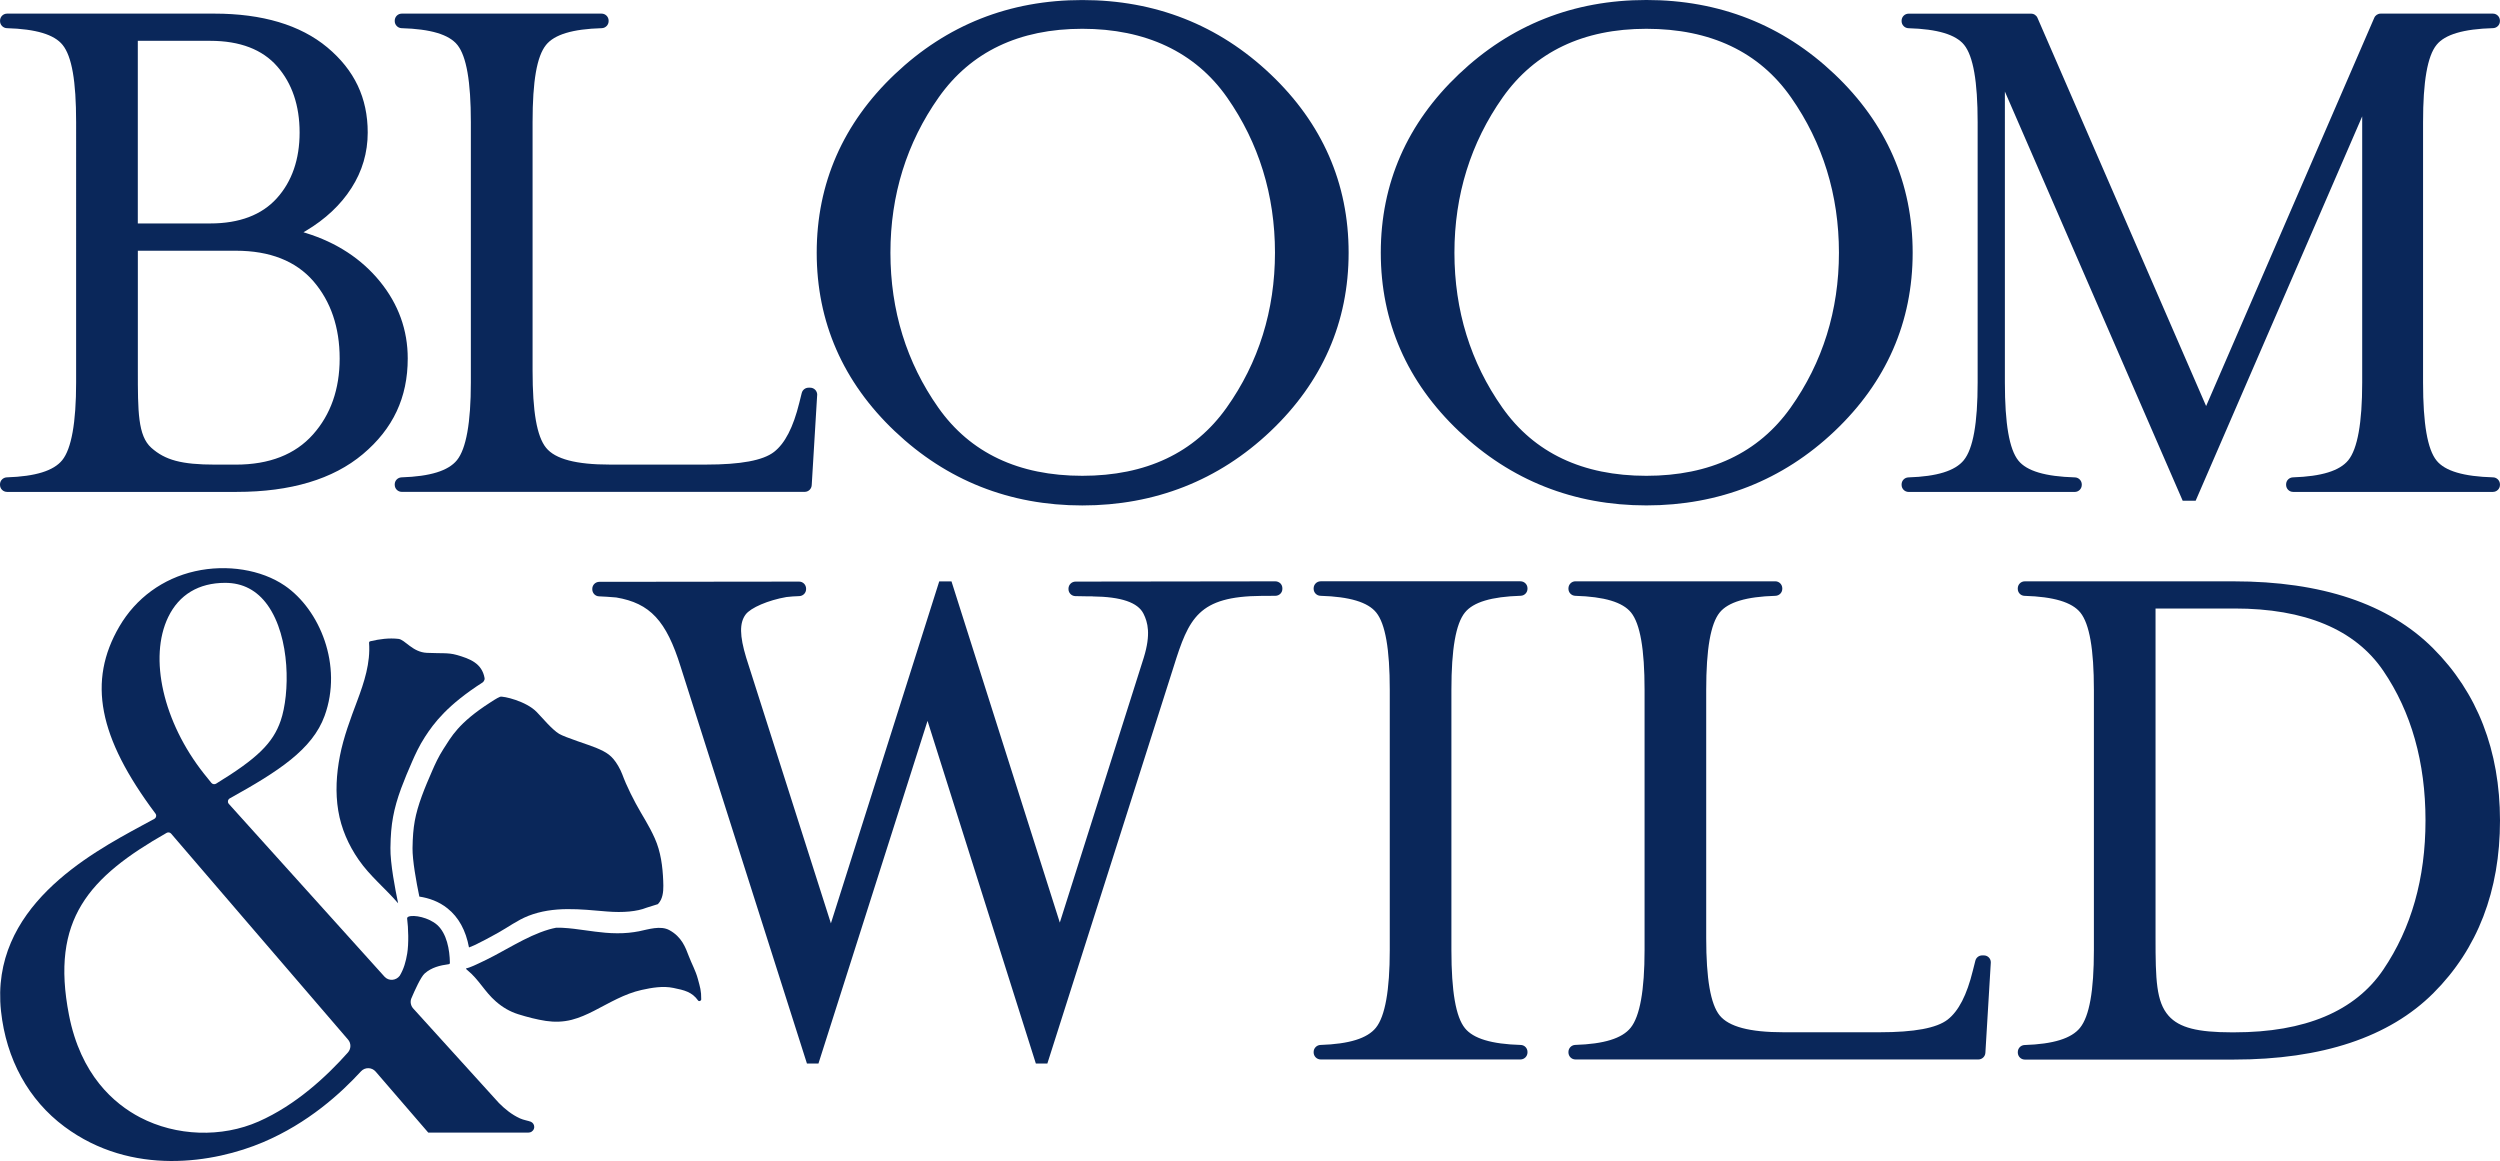
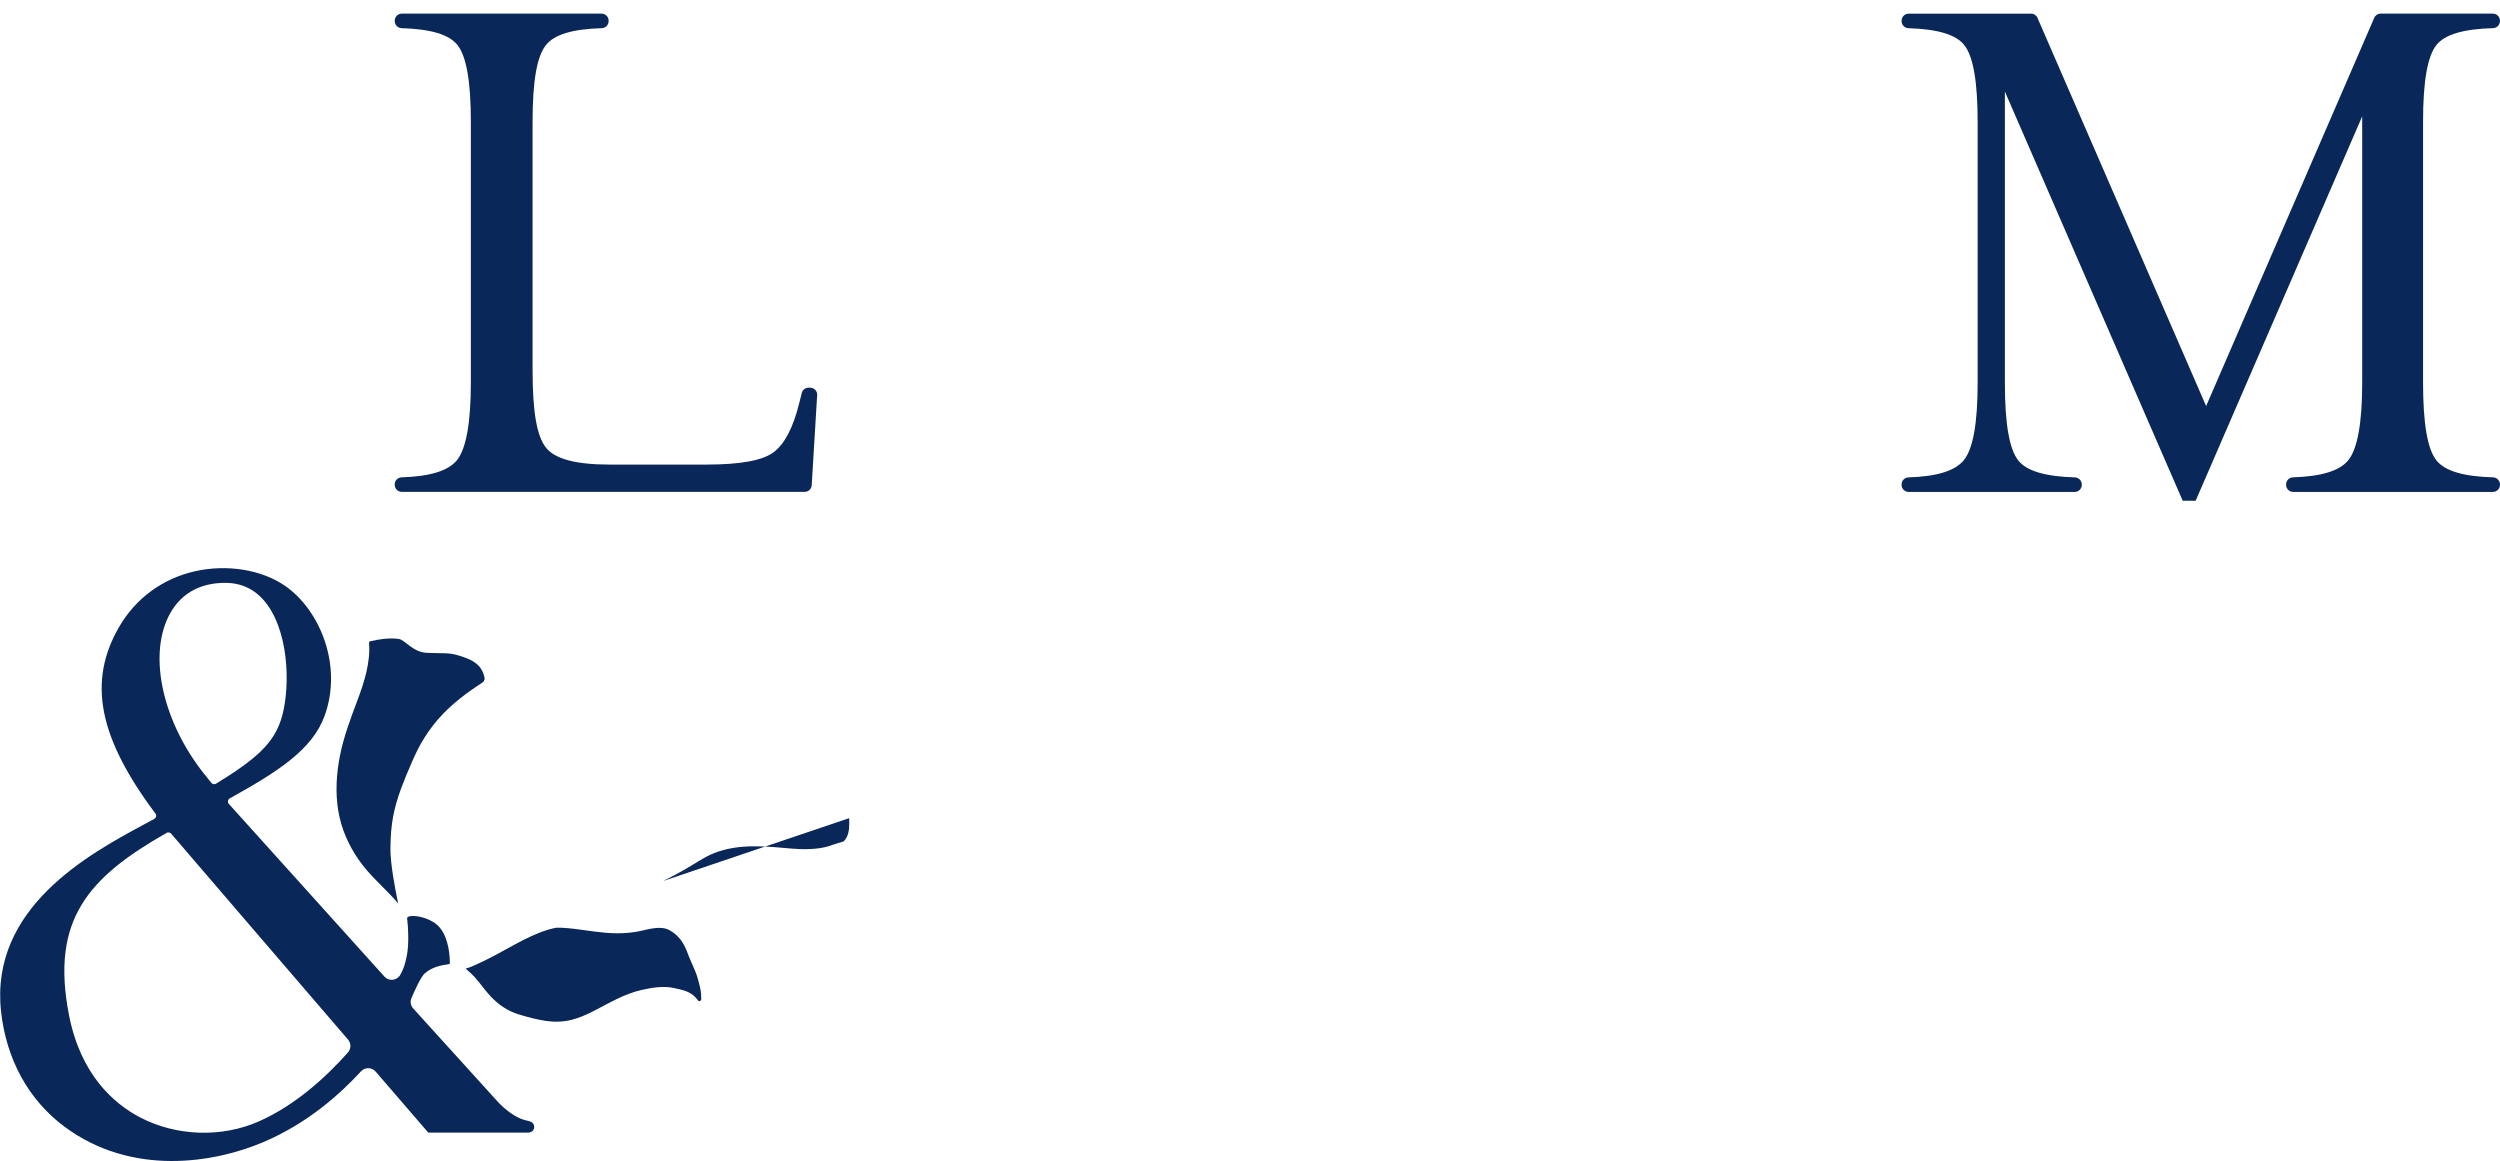
<svg xmlns="http://www.w3.org/2000/svg" id="Layer_1" viewBox="0 0 646.01 300.01">
  <defs>
    <style>.cls-1{fill:#0a275a;}</style>
  </defs>
-   <path class="cls-1" d="M512.64,246.88h-.44c-.84,0-1.56,.57-1.76,1.37l-.64,2.53c-1.55,6.33-3.68,10.48-6.52,12.69-2.85,2.2-8.6,3.27-17.58,3.27h-24.84c-8.74,0-14.13-1.43-16.5-4.36-2.34-2.9-3.47-9.43-3.47-19.97v-64.16c0-10.53,1.14-17.06,3.47-19.96,2.18-2.7,6.9-4.11,14.43-4.33,.99-.04,1.76-.83,1.76-1.82v-.11c0-1-.81-1.82-1.82-1.82h-51.63c-1,0-1.81,.82-1.81,1.82v.11c0,.98,.77,1.78,1.76,1.82,7.53,.22,12.25,1.64,14.42,4.32,2.35,2.92,3.49,9.45,3.49,19.97v67.26c0,10.37-1.21,17.12-3.6,20.07-2.21,2.75-6.89,4.2-14.32,4.43-.98,.04-1.75,.84-1.75,1.82v.12c0,1,.81,1.82,1.81,1.82h104.12c.95,0,1.75-.75,1.81-1.71l1.39-23.15c.01-.07,.01-.15,.01-.23,.02-.99-.79-1.8-1.79-1.8h0Zm-119.75-96.67h-51.62c-1,0-1.82,.81-1.82,1.82v.11c0,.99,.78,1.79,1.77,1.82,7.53,.22,12.25,1.64,14.41,4.33,2.35,2.92,3.49,9.45,3.49,19.96v67.26c0,10.38-1.21,17.13-3.59,20.07-2.22,2.75-6.9,4.2-14.31,4.44-.98,.03-1.77,.84-1.77,1.81v.12c0,1,.82,1.82,1.82,1.82h51.62c1,0,1.82-.82,1.82-1.82v-.12c0-.99-.77-1.79-1.76-1.81-7.53-.22-12.25-1.64-14.41-4.34-2.35-2.9-3.49-9.49-3.49-20.17v-67.26c0-10.53,1.14-17.06,3.49-19.97,2.16-2.69,6.87-4.1,14.41-4.33,.99-.03,1.76-.83,1.76-1.82v-.11c0-1-.82-1.81-1.82-1.81h0Zm235.82,17.3c-11.48-11.48-28.81-17.29-51.53-17.29h-53.97c-1,0-1.81,.81-1.81,1.82v.12c0,.99,.77,1.79,1.76,1.81,7.53,.22,12.25,1.64,14.42,4.33,2.35,2.93,3.49,9.46,3.49,19.97v67.26c0,10.52-1.17,17.09-3.59,20.07-2.22,2.75-6.9,4.2-14.31,4.44-.99,.03-1.76,.83-1.76,1.82v.12c0,1,.81,1.82,1.81,1.82h53.97c22.85,0,40.22-5.79,51.63-17.2,11.41-11.4,17.19-26.4,17.19-44.59-.02-18.06-5.83-33.03-17.3-44.5h0Zm-68.33,94.98c-3.21-3.62-3.38-9.4-3.38-20.07v-85.18h20.39c18.24,0,31.18,5.41,38.45,16.08,7.24,10.63,10.92,23.64,10.92,38.68s-3.67,27.88-10.92,38.58c-7.27,10.73-20.21,16.18-38.45,16.18h-.82c-8.6-.01-13.43-1.15-16.19-4.27Zm-230.83-112.27l-51.62,.07c-.47,0-.94,.18-1.28,.52-.35,.34-.54,.8-.55,1.29v.1c-.02,.98,.76,1.8,1.74,1.84,1,.04,2.16,.05,3.27,.06,.4,0,.8,0,1.2,0v.02c7.41,.08,11.72,1.55,13.18,4.48,1.09,2.19,1.94,5.24,.07,11.32l-21.7,68.48-27.99-88.16h-3.17l-27.99,88.36-21.89-68.66c-1.71-5.65-1.76-8.98-.15-11.14,1.31-1.77,5.87-3.71,10.54-4.52,1.03-.11,2.14-.22,3.32-.24,.99-.03,1.77-.82,1.77-1.81v-.1c0-.49-.18-.95-.52-1.3-.34-.35-.8-.54-1.29-.54l-51.62,.06c-1,0-1.82,.81-1.82,1.81v.11c0,.99,.76,1.8,1.75,1.83,1.21,.05,2.74,.14,4.44,.29,8.74,1.48,12.94,6,16.64,17.89l32.64,102.55h2.97l28.19-88.55,27.99,88.55h2.97l32.64-102.56c3.94-12.6,6.38-18.17,22.72-18.29h0s.89,0,.89,0c1,0,1.95,0,2.7-.02,1-.02,1.78-.81,1.78-1.77v-.15c.01-.48-.17-.94-.51-1.29-.37-.34-.83-.53-1.31-.53h0Zm-98.32-38.78c13.41,12.72,29.7,19.17,48.44,19.17s35.23-6.45,48.63-19.17c13.39-12.71,20.19-28.23,20.19-46.14s-6.79-33.42-20.19-46.13C314.9,6.45,298.54,.01,279.67,.01s-35.04,6.45-48.44,19.16c-13.39,12.7-20.19,28.23-20.19,46.13,0,17.91,6.8,33.43,20.19,46.14h0Zm85.74-6.11c-8.29,11.69-20.84,17.62-37.3,17.62s-28.98-5.93-37.21-17.62c-8.21-11.66-12.37-25.12-12.37-40.03s4.2-28.39,12.47-40.13c8.31-11.77,20.79-17.73,37.11-17.73s29.17,5.97,37.41,17.74c8.21,11.74,12.38,25.24,12.38,40.12-.01,14.9-4.21,28.37-12.49,40.03h0Zm177.27-40.03c0-17.9-6.79-33.43-20.19-46.14-13.39-12.71-29.75-19.16-48.62-19.16s-35.05,6.45-48.44,19.16-20.19,28.23-20.19,46.13,6.79,33.43,20.19,46.14c13.41,12.72,29.71,19.17,48.44,19.17s35.21-6.45,48.62-19.17c13.39-12.7,20.19-28.22,20.19-46.13ZM425.42,7.44c16.59,0,29.17,5.97,37.4,17.74,8.21,11.74,12.37,25.24,12.37,40.12s-4.2,28.36-12.48,40.03c-8.3,11.69-20.84,17.62-37.29,17.62s-28.98-5.93-37.21-17.62c-8.21-11.65-12.38-25.12-12.38-40.03s4.2-28.39,12.47-40.13c8.32-11.76,20.81-17.73,37.12-17.73h0ZM98.19,72.75c-4.77-5.86-11.2-10.07-19.1-12.52l-.67-.21,.61-.36c5.05-3.01,9.02-6.73,11.79-11.08,2.79-4.34,4.2-9.16,4.2-14.33,0-8.94-3.42-16.14-10.45-22.01-6.96-5.79-16.78-8.72-29.19-8.72H1.83C.83,3.52,.01,4.33,.01,5.34v.12c0,.97,.79,1.79,1.76,1.82,7.52,.22,12.24,1.63,14.41,4.33,2.38,2.95,3.49,9.29,3.49,19.96V98.84c0,10.38-1.21,17.13-3.59,20.07-2.23,2.75-6.91,4.2-14.32,4.44-.98,.04-1.76,.83-1.76,1.82v.12c0,1,.81,1.82,1.82,1.82H61.17c13.93,0,24.9-3.28,32.6-9.76,7.8-6.55,11.59-14.63,11.59-24.71,.01-7.35-2.41-14.04-7.17-19.89Zm-10.42,19.88c0,7.91-2.32,14.53-6.91,19.66-4.58,5.15-11.28,7.77-19.89,7.77h-5.38c-8.73,0-12.93-1.18-16.49-4.35-3.48-3.11-3.48-9.44-3.48-19.97v-30.95h25.36c8.74,0,15.47,2.65,20,7.87,4.5,5.21,6.79,11.93,6.79,19.97ZM35.61,57.75V10.55h18.73c7.65,0,13.48,2.23,17.31,6.63,3.83,4.38,5.77,10.12,5.77,17.06s-1.98,12.66-5.88,16.98c-3.9,4.33-9.69,6.52-17.2,6.52h-18.73Z" />
  <path class="cls-1" d="M209.75,125.38l1.4-23.17c0-.07,.02-.14,.02-.21,0-1-.81-1.82-1.82-1.82h-.42c-.83,0-1.56,.57-1.76,1.38l-.63,2.53c-1.56,6.34-3.7,10.49-6.53,12.69-2.84,2.2-8.59,3.27-17.58,3.27h-24.84c-8.73,0-14.13-1.42-16.49-4.35-2.38-2.95-3.48-9.29-3.48-19.97V31.57c0-10.67,1.11-17.02,3.48-19.96,2.17-2.7,6.88-4.11,14.4-4.33,.98-.03,1.77-.84,1.77-1.82v-.12c0-1-.82-1.82-1.82-1.82h-51.63c-1,0-1.82,.81-1.82,1.82v.12c0,.97,.79,1.79,1.76,1.82,7.53,.22,12.25,1.63,14.42,4.32,2.35,2.92,3.49,9.45,3.49,19.97V98.84c0,10.38-1.21,17.13-3.59,20.07-2.23,2.75-6.91,4.2-14.32,4.44-.98,.04-1.76,.83-1.76,1.81v.12c0,1,.81,1.82,1.82,1.82h104.12c.96,0,1.76-.76,1.81-1.72h0ZM629.61,11.6c2.17-2.7,6.96-4.11,14.63-4.33,.98-.04,1.75-.84,1.75-1.82v-.11c0-1-.81-1.82-1.82-1.82h-29c-.73,0-1.38,.43-1.66,1.1l-43.44,100.31L526.5,4.63c-.28-.67-.94-1.1-1.67-1.1h-31.63c-1,0-1.82,.81-1.82,1.82v.12c0,.97,.79,1.79,1.76,1.82,7.52,.22,12.23,1.63,14.41,4.32,2.34,2.92,3.48,9.45,3.48,19.97V98.85c0,10.53-1.17,17.09-3.58,20.07-2.24,2.75-6.92,4.21-14.32,4.44-.98,.04-1.75,.83-1.75,1.82v.12c0,1,.81,1.82,1.82,1.82h42.92c1,0,1.82-.81,1.82-1.82v-.12c0-.97-.79-1.79-1.76-1.82-7.66-.22-12.45-1.64-14.62-4.34-2.35-2.91-3.49-9.51-3.49-20.17V23.66l45.95,105.74s0,0,.01,0h3.33l43.04-99.33V98.9c0,10.36-1.21,17.09-3.59,20.02-2.23,2.74-6.91,4.19-14.32,4.43-.98,.04-1.75,.83-1.75,1.82v.12c0,1,.81,1.82,1.81,1.82h51.63c1,0,1.82-.81,1.82-1.82v-.12c0-.97-.79-1.79-1.76-1.82-7.67-.22-12.45-1.64-14.62-4.34-2.35-2.9-3.49-9.5-3.49-20.17V31.57c-.01-10.52,1.13-17.06,3.48-19.97h0ZM136.59,292.66c.13,0,.24-.02,.36-.05,.63-.16,1.1-.73,1.1-1.41,0-.6-.37-1.12-.89-1.34-.76-.29-1.82-.42-2.79-.86-2.15-.98-3.88-2.41-5.44-3.97l-22.16-24.44c-.61-.68-.8-1.63-.53-2.47,.11-.25,.22-.52,.34-.79h0c.48-1.12,2.13-4.88,3.17-5.79,1.77-1.56,3.96-2.08,6.17-2.38,.24-.03,.34-.14,.33-.44-.05-3.27-.79-7.48-3.28-9.71-2.14-1.91-6.03-2.71-7.44-2.13-.01,0-.37,.19-.33,.44,.33,2.52,.44,6.57,.02,9.08-.34,2.07-.87,3.98-1.93,5.74-.96,1.27-2.83,1.45-3.94,.23l-40.24-44.66c-.25-.29-.23-.6-.2-.76,.05-.28,.22-.51,.47-.65,12.58-6.98,21.34-12.63,24.5-21.33,4.73-13.02-1.24-27.43-10.29-33.63-6.07-4.15-14.96-5.58-23.19-3.73-8.33,1.88-15.28,6.95-19.56,14.28-8.24,14.13-5.46,28.59,9.32,48.33,.17,.22,.23,.49,.17,.76s-.22,.49-.46,.62c-1,.55-2.03,1.11-3.1,1.68-13.76,7.45-39.38,21.31-36.51,48.01,1.34,12.45,7.12,22.95,16.4,29.85,17.42,12.95,38.7,9.36,51.29,4.03,11.69-4.95,20.13-12.67,25.33-18.33,1.03-1.12,2.8-1.08,3.79,.07l13.59,15.76h25.93ZM43.47,159.44c2.8-5.78,7.88-8.83,14.72-8.83,4.55,0,8.24,1.94,10.97,5.77,5.93,8.33,5.75,22.95,3.36,29.88-2,5.79-6.06,9.74-16.69,16.25-.4,.24-.91,.15-1.21-.21-.69-.84-1.32-1.63-1.91-2.37-10.54-13.32-14.33-29.97-9.24-40.49Zm46.42,112.54c-5.49,6.18-13.47,13.59-23.06,17.82-9.56,4.22-21.3,3.82-30.63-1.06-6.72-3.51-15.36-10.95-18.38-26.48-4.81-24.71,5.15-35.6,25.23-47.04,.15-.08,.31-.12,.47-.12,.27,0,.53,.12,.72,.34,.66,.81,35.96,41.86,45.7,53.2,.83,.96,.8,2.38-.05,3.34Z" />
  <path class="cls-1" d="M100.89,219.09c.04-3.21,.25-5.67,.68-7.99,.42-2.31,1.11-4.74,2.1-7.42,.85-2.3,1.78-4.48,2.82-6.87,.77-1.77,1.84-4.11,3.32-6.39,2.33-3.59,5.76-8.21,14.92-14.09,0,0,.58-.44,.49-1.11-.68-3.77-3.67-4.99-7.29-6-2.14-.59-3.68-.35-7.61-.52-3.73-.16-5.66-3.42-7.35-3.61-2.47-.28-4.88,.05-7.23,.6-.02,0-.03,.02-.05,.02-.18,.03-.33,.16-.32,.41,.38,5.18-1.25,10.14-3.04,14.93-1.76,4.69-3.52,9.33-4.49,14.26-.91,4.67-1.21,9.48-.43,14.19,.76,4.59,2.63,8.85,5.27,12.66,2.92,4.23,6.87,7.38,10.2,11.26-.75-3.59-2.05-10.3-1.99-14.33Zm79.42,33.8c-.55-2.05-1.55-3.79-2.31-5.79-.86-2.26-1.82-5-5.03-6.75-2.29-1.25-5.4-.21-7.96,.32-.02,0-.03,0-.05,0-.38,.08-.76,.15-1.11,.19-1.82,.28-3.8,.36-5.95,.26-.48-.02-.98-.06-1.48-.1-1.75-.15-3.47-.39-5.12-.62-2.04-.29-3.97-.55-5.89-.65-.16,0-.32,0-.48-.02-.38,0-.79,0-1.24,0-.58,.11-1.19,.26-1.8,.43-.76,.22-1.54,.49-2.33,.79-2.97,1.14-5.74,2.67-8.68,4.28l-1.24,.68c-1.42,.78-2.55,1.4-4.11,2.16-.2,.1-.72,.37-1.44,.69-.44,.22-2.77,1.35-3.66,1.47,0,.2,.19,.34,.32,.44,3.05,2.49,4.43,5.54,7.41,8.13,1.73,1.5,3.56,2.59,5.75,3.28,2.33,.73,4.74,1.36,7.16,1.73,2.23,.33,4.47,.27,6.66-.29,2.01-.52,3.91-1.37,5.75-2.31,4.04-2.06,7.86-4.42,12.34-5.41,2.66-.59,5.5-1.07,8.17-.52,2.85,.58,4.82,1.03,6.4,3.25,.24,.33,.81,.09,.81-.29,.03-2.26-.31-3.2-.89-5.36Z" />
-   <path class="cls-1" d="M171.38,227.65c-.15-3.76-.63-7.56-2.18-11.02-1.59-3.55-3.09-5.61-4.93-9.03-.92-1.7-1.77-3.44-2.55-5.21-.75-1.69-1.02-2.87-1.97-4.47-1.61-2.73-2.97-3.53-5.81-4.72-1.66-.7-7.93-2.65-9.47-3.58-1.79-1.08-4.32-4.11-5.75-5.6-2.73-2.86-8.76-4.22-9.49-3.97-.73,.25-2.57,1.49-2.57,1.49-8.27,5.31-10.04,8.87-12.06,11.98-1.25,1.93-2.2,3.99-2.88,5.57-1.01,2.32-1.91,4.41-2.7,6.57-.87,2.37-1.48,4.49-1.84,6.47-.36,1.99-.54,4.16-.58,7.04-.04,3.1,.97,8.73,1.76,12.51,2.45,.37,5.02,1.24,7.27,3.04,2.89,2.3,4.74,5.69,5.56,10.1,.96-.35,1.77-.74,2.15-.94l.09-.05c1.47-.71,2.5-1.28,3.93-2.06l1.24-.68c2.67-1.47,5.05-3.29,7.91-4.42,6.59-2.58,13.46-1.71,20.33-1.14,4.19,.35,7.81,0,10.18-.96l.25-.08c.82-.24,1.77-.53,2.74-.86,.31-.34,.59-.72,.79-1.15,.7-1.51,.64-3.22,.58-4.83h0Z" />
+   <path class="cls-1" d="M171.38,227.65l.09-.05c1.47-.71,2.5-1.28,3.93-2.06l1.24-.68c2.67-1.47,5.05-3.29,7.91-4.42,6.59-2.58,13.46-1.71,20.33-1.14,4.19,.35,7.81,0,10.18-.96l.25-.08c.82-.24,1.77-.53,2.74-.86,.31-.34,.59-.72,.79-1.15,.7-1.51,.64-3.22,.58-4.83h0Z" />
</svg>